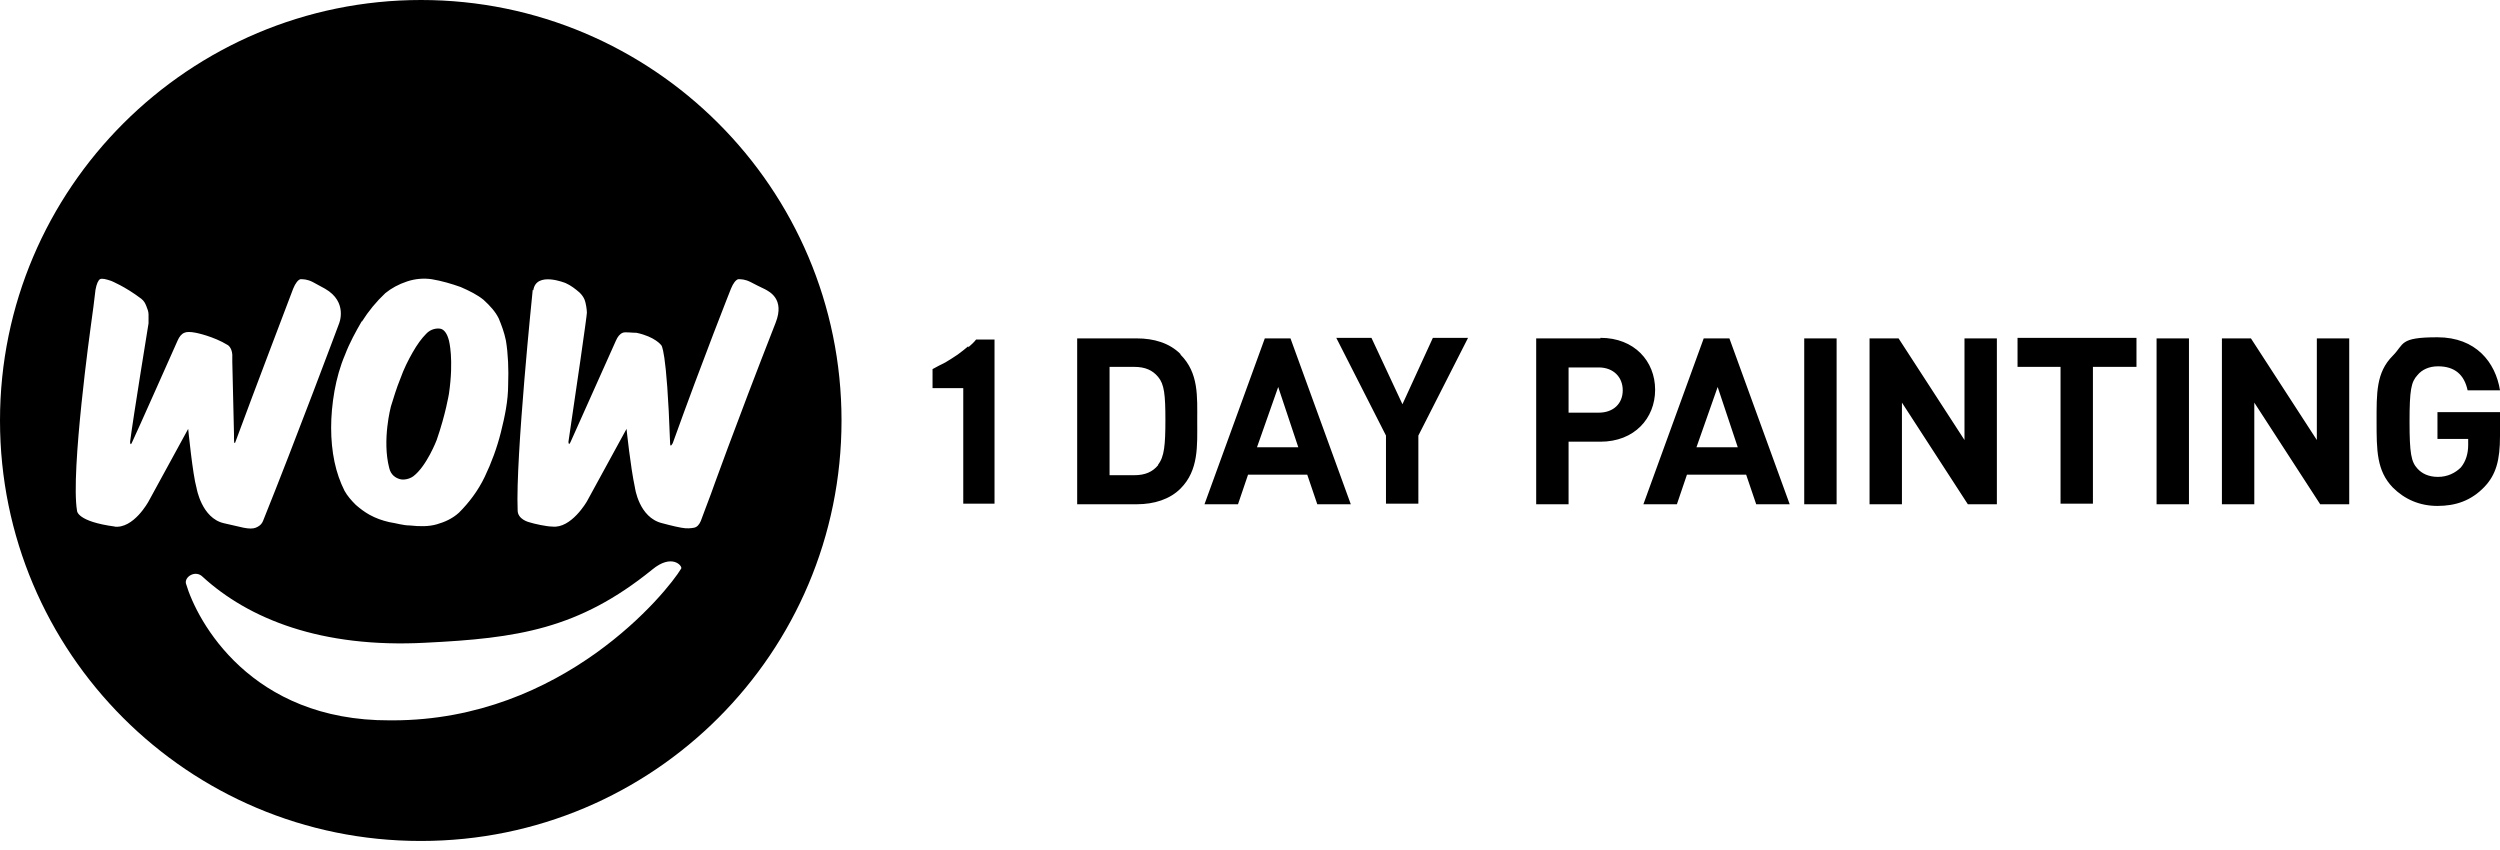
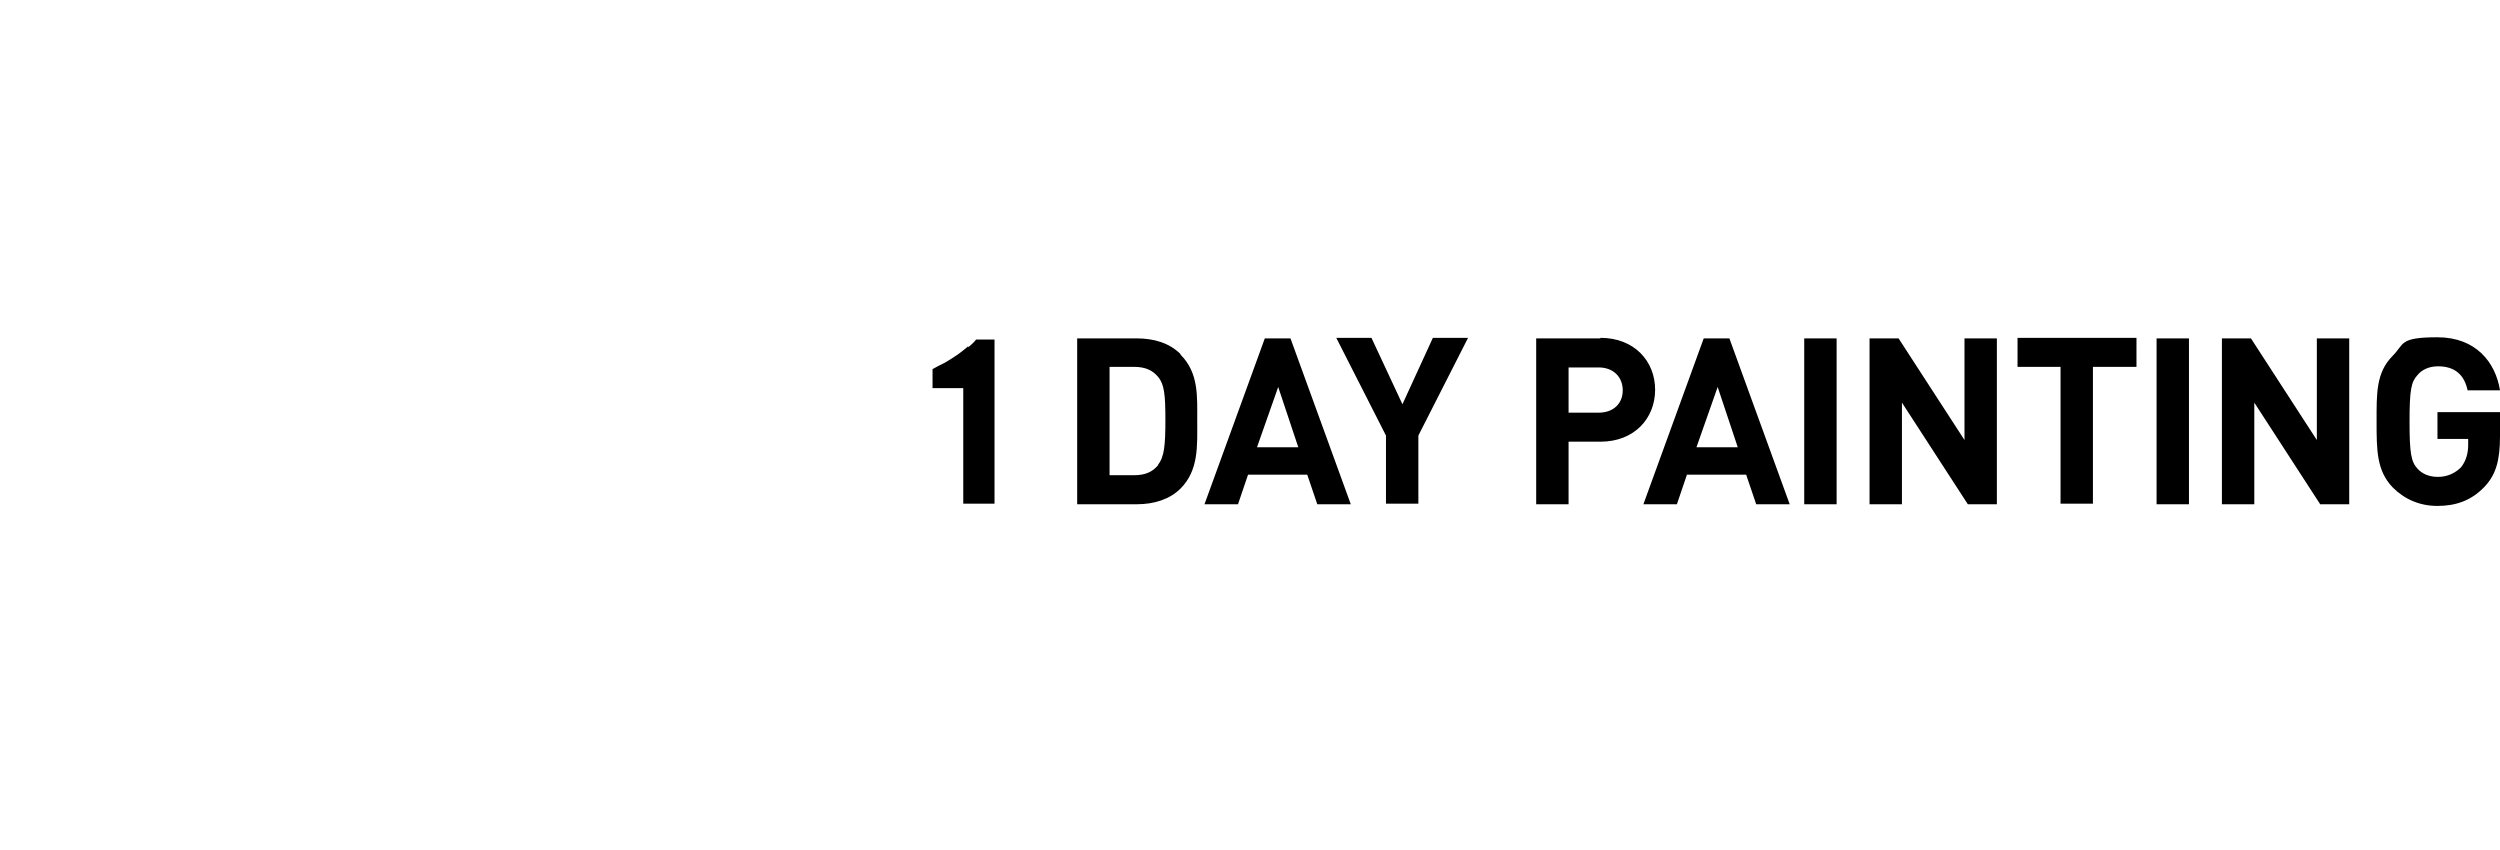
<svg xmlns="http://www.w3.org/2000/svg" width="200" height="68" viewBox="0 0 200 68" fill="none">
-   <path d="M31.986 38.329C32.298 38.419 32.745 38.329 33.058 38.106C34.13 37.302 34.934 35.202 34.934 35.202C35.649 33.147 35.917 31.494 35.917 31.494C36.319 28.725 35.917 27.25 35.917 27.25C35.783 26.714 35.559 26.402 35.291 26.312C34.979 26.223 34.443 26.312 34.085 26.714C33.728 27.072 33.371 27.563 33.013 28.189C32.656 28.814 32.298 29.529 32.03 30.288C31.718 31.048 31.494 31.807 31.271 32.522C31.271 32.522 30.556 35.202 31.137 37.436C31.271 38.017 31.673 38.24 31.986 38.329ZM33.683 67.277C52.267 67.277 67.322 52.222 67.322 33.639C67.322 15.055 52.222 0 33.683 0C15.144 0 0 15.055 0 33.639C0 52.222 15.055 67.277 33.639 67.277H33.683ZM54.501 45.477C53.384 47.353 45.075 57.628 31.405 57.628H31.182C20.058 57.672 15.77 49.721 14.876 46.683C14.742 46.147 15.636 45.566 16.216 46.147C19.879 49.497 25.687 51.865 34.041 51.418C41.367 51.061 46.281 50.346 52.178 45.566C53.741 44.271 54.59 45.254 54.501 45.477ZM42.663 23.23C42.886 21.666 45.254 22.649 45.254 22.649C45.656 22.828 46.013 23.096 46.37 23.409C46.549 23.587 46.683 23.766 46.772 23.989C46.862 24.213 46.951 24.749 46.951 25.017C46.951 25.285 46.058 31.45 45.477 35.336C45.477 35.336 45.477 35.738 45.656 35.336L49.274 27.25C49.408 26.938 49.587 26.714 49.81 26.625C49.989 26.536 50.525 26.625 50.927 26.625C52.401 26.938 52.893 27.608 52.893 27.608C52.893 27.608 53.339 27.742 53.607 35.425C53.607 35.917 53.831 35.425 53.831 35.425C56.288 28.591 58.477 23.096 58.477 23.096C58.655 22.649 58.879 22.381 59.057 22.336C59.281 22.336 59.593 22.336 60.04 22.56C60.353 22.738 60.844 22.962 61.202 23.14C61.514 23.319 62.81 23.9 62.05 25.821C58.745 34.264 56.868 39.535 56.868 39.535C56.556 40.384 56.288 41.054 56.064 41.68C55.93 41.992 55.752 42.171 55.528 42.216C55.305 42.26 54.947 42.305 54.501 42.216C53.965 42.126 52.982 41.858 52.982 41.858C51.106 41.412 50.793 38.999 50.793 38.999C50.436 37.346 50.123 34.309 50.123 34.309L46.951 40.116C46.951 40.116 45.7 42.305 44.181 42.126C43.735 42.126 42.707 41.903 42.305 41.769C42.305 41.769 41.412 41.546 41.412 40.831C41.233 36.587 42.618 23.185 42.618 23.185M28.948 25.732C29.484 24.883 30.109 24.123 30.824 23.453C31.316 23.051 31.896 22.738 32.566 22.515C33.236 22.292 33.907 22.247 34.532 22.336C35.336 22.47 36.096 22.694 36.855 22.962C37.57 23.274 38.195 23.587 38.687 23.989C39.223 24.481 39.625 24.927 39.893 25.463C40.116 26 40.34 26.58 40.474 27.25C40.652 28.323 40.697 29.529 40.652 30.779C40.652 32.075 40.384 33.326 40.072 34.577C39.759 35.828 39.312 37.034 38.776 38.151C38.24 39.267 37.525 40.206 36.721 41.01C36.185 41.501 35.559 41.769 34.934 41.948C34.309 42.126 33.594 42.126 32.79 42.037C32.254 42.037 31.718 41.858 31.137 41.769C30.556 41.635 30.065 41.456 29.573 41.188C29.171 40.965 28.814 40.697 28.457 40.384C28.099 40.027 27.787 39.669 27.563 39.267C27.206 38.553 26.938 37.793 26.759 36.944C26.58 36.096 26.491 35.157 26.491 34.219C26.491 33.281 26.58 32.298 26.759 31.271C26.938 30.288 27.206 29.305 27.608 28.367C27.965 27.429 28.457 26.536 28.948 25.687V25.732ZM9.203 42.126C6.165 41.724 6.165 40.876 6.165 40.876C5.629 37.793 7.282 25.955 7.282 25.955C7.416 24.972 7.55 24.034 7.639 23.185C7.728 22.694 7.862 22.426 7.996 22.336C8.175 22.247 8.488 22.336 8.89 22.47C8.89 22.47 10.007 22.917 11.302 23.9C11.526 24.079 11.615 24.257 11.704 24.481C11.794 24.704 11.883 24.927 11.883 25.151V25.866C11.883 25.866 10.632 33.549 10.409 35.336C10.409 35.336 10.409 35.783 10.587 35.336C10.811 34.889 14.206 27.25 14.206 27.25C14.34 26.938 14.519 26.714 14.742 26.625C14.921 26.536 15.233 26.536 15.68 26.625C15.68 26.625 17.065 26.893 18.227 27.608C18.227 27.608 18.539 27.787 18.584 28.367C18.584 28.546 18.584 28.725 18.584 28.948C18.584 28.948 18.718 34.532 18.718 34.666C18.718 35.291 18.718 35.515 18.807 35.425C20.237 31.539 23.453 23.096 23.453 23.096C23.632 22.649 23.855 22.381 24.034 22.336C24.257 22.336 24.57 22.336 25.017 22.56C25.329 22.738 25.687 22.917 26 23.096C27.876 24.168 27.116 25.91 27.116 25.91C27.116 25.91 23.632 35.247 21.041 41.68C20.907 41.992 20.683 42.126 20.46 42.216C20.237 42.305 19.924 42.305 19.477 42.216C19.477 42.216 18.673 42.037 17.914 41.858C16.127 41.456 15.725 39.044 15.725 39.044C15.412 37.972 15.055 34.309 15.055 34.309L11.883 40.116C11.883 40.116 10.677 42.35 9.113 42.126" fill="black" />
  <path d="M92.651 37.212C92.205 37.748 91.624 38.017 90.73 38.017H88.765V29.35H90.73C91.624 29.35 92.205 29.618 92.651 30.154C93.143 30.735 93.232 31.584 93.232 33.594C93.232 35.604 93.143 36.542 92.651 37.168M94.438 28.323C93.545 27.429 92.294 27.072 90.954 27.072H86.174V40.34H90.954C92.339 40.34 93.589 39.938 94.438 39.089C95.912 37.614 95.778 35.649 95.778 33.683C95.778 31.718 95.912 29.841 94.438 28.367M77.463 27.697C77.195 27.921 76.927 28.144 76.614 28.367C76.301 28.591 75.988 28.769 75.631 28.993C75.274 29.171 74.916 29.35 74.603 29.529V31.048H77.061V40.295H79.562V27.161H78.088C77.954 27.34 77.731 27.563 77.463 27.787M144.338 40.34H146.929V27.072H144.338V40.34ZM172.526 40.34H175.117V27.072H172.526V40.34ZM185.347 35.202L180.076 27.072H177.753V40.34H180.344V32.209L185.615 40.34H187.938V27.072H185.347V35.202ZM194.997 32.968V35.113H197.454V35.604C197.454 36.274 197.275 36.9 196.873 37.391C196.426 37.838 195.801 38.151 195.041 38.151C194.282 38.151 193.746 37.883 193.388 37.48C192.897 36.944 192.763 36.274 192.763 33.728C192.763 31.182 192.897 30.556 193.388 30.02C193.746 29.573 194.327 29.305 195.041 29.305C196.381 29.305 197.141 29.975 197.409 31.226H200C199.643 28.993 198.079 26.982 194.997 26.982C191.914 26.982 192.361 27.518 191.423 28.457C190.083 29.797 190.127 31.45 190.127 33.728C190.127 36.006 190.127 37.659 191.423 38.999C192.361 39.938 193.567 40.474 194.997 40.474C196.426 40.474 197.677 40.072 198.749 38.955C199.687 37.972 200 36.81 200 34.889V32.968H194.997ZM100.558 35.783L102.256 30.958L103.864 35.783H100.558ZM101.184 27.072L96.359 40.34H99.04L99.844 37.972H104.579L105.383 40.34H108.063L103.239 27.072H101.184ZM161.358 29.35H164.843V40.295H167.434V29.35H170.918V27.027H161.403V29.35H161.358ZM127.898 33.013H125.486V29.395H127.898C129.06 29.395 129.819 30.154 129.819 31.226C129.819 32.298 129.06 33.013 127.898 33.013ZM128.032 27.072H122.895V40.34H125.486V35.336H128.032C130.757 35.336 132.41 33.46 132.41 31.182C132.41 28.903 130.757 27.027 128.032 27.027M157.159 35.202L151.887 27.072H149.564V40.34H152.155V32.209L157.427 40.34H159.75V27.072H157.159V35.202ZM112.218 32.388L109.716 27.027H106.902L110.878 34.845V40.295H113.469V34.845L117.445 27.027H114.63L112.173 32.388H112.218ZM135.716 35.783L137.413 30.958L139.022 35.783H135.716ZM136.297 27.072L131.472 40.34H134.152L134.956 37.972H139.692L140.496 40.34H143.176L138.352 27.072H136.297ZM92.651 37.212C92.205 37.748 91.624 38.017 90.73 38.017H88.765V29.35H90.73C91.624 29.35 92.205 29.618 92.651 30.154C93.143 30.735 93.232 31.584 93.232 33.594C93.232 35.604 93.143 36.542 92.651 37.168M94.438 28.323C93.545 27.429 92.294 27.072 90.954 27.072H86.174V40.34H90.954C92.339 40.34 93.589 39.938 94.438 39.089C95.912 37.614 95.778 35.649 95.778 33.683C95.778 31.718 95.912 29.841 94.438 28.367M77.463 27.697C77.195 27.921 76.927 28.144 76.614 28.367C76.301 28.591 75.988 28.769 75.631 28.993C75.274 29.171 74.916 29.35 74.603 29.529V31.048H77.061V40.295H79.562V27.161H78.088C77.954 27.34 77.731 27.563 77.463 27.787M144.338 40.34H146.929V27.072H144.338V40.34ZM172.526 40.34H175.117V27.072H172.526V40.34ZM185.347 35.202L180.076 27.072H177.753V40.34H180.344V32.209L185.615 40.34H187.938V27.072H185.347V35.202ZM194.997 32.968V35.113H197.454V35.604C197.454 36.274 197.275 36.9 196.873 37.391C196.426 37.838 195.801 38.151 195.041 38.151C194.282 38.151 193.746 37.883 193.388 37.48C192.897 36.944 192.763 36.274 192.763 33.728C192.763 31.182 192.897 30.556 193.388 30.02C193.746 29.573 194.327 29.305 195.041 29.305C196.381 29.305 197.141 29.975 197.409 31.226H200C199.643 28.993 198.079 26.982 194.997 26.982C191.914 26.982 192.361 27.518 191.423 28.457C190.083 29.797 190.127 31.45 190.127 33.728C190.127 36.006 190.127 37.659 191.423 38.999C192.361 39.938 193.567 40.474 194.997 40.474C196.426 40.474 197.677 40.072 198.749 38.955C199.687 37.972 200 36.81 200 34.889V32.968H194.997ZM100.558 35.783L102.256 30.958L103.864 35.783H100.558ZM101.184 27.072L96.359 40.34H99.04L99.844 37.972H104.579L105.383 40.34H108.063L103.239 27.072H101.184ZM161.358 29.35H164.843V40.295H167.434V29.35H170.918V27.027H161.403V29.35H161.358ZM127.898 33.013H125.486V29.395H127.898C129.06 29.395 129.819 30.154 129.819 31.226C129.819 32.298 129.06 33.013 127.898 33.013ZM128.032 27.072H122.895V40.34H125.486V35.336H128.032C130.757 35.336 132.41 33.46 132.41 31.182C132.41 28.903 130.757 27.027 128.032 27.027M157.159 35.202L151.887 27.072H149.564V40.34H152.155V32.209L157.427 40.34H159.75V27.072H157.159V35.202ZM112.218 32.388L109.716 27.027H106.902L110.878 34.845V40.295H113.469V34.845L117.445 27.027H114.63L112.173 32.388H112.218ZM135.716 35.783L137.413 30.958L139.022 35.783H135.716ZM136.297 27.072L131.472 40.34H134.152L134.956 37.972H139.692L140.496 40.34H143.176L138.352 27.072H136.297ZM92.651 37.212C92.205 37.748 91.624 38.017 90.73 38.017H88.765V29.35H90.73C91.624 29.35 92.205 29.618 92.651 30.154C93.143 30.735 93.232 31.584 93.232 33.594C93.232 35.604 93.143 36.542 92.651 37.168M94.438 28.323C93.545 27.429 92.294 27.072 90.954 27.072H86.174V40.34H90.954C92.339 40.34 93.589 39.938 94.438 39.089C95.912 37.614 95.778 35.649 95.778 33.683C95.778 31.718 95.912 29.841 94.438 28.367M77.463 27.697C77.195 27.921 76.927 28.144 76.614 28.367C76.301 28.591 75.988 28.769 75.631 28.993C75.274 29.171 74.916 29.35 74.603 29.529V31.048H77.061V40.295H79.562V27.161H78.088C77.954 27.34 77.731 27.563 77.463 27.787M144.338 40.34H146.929V27.072H144.338V40.34ZM172.526 40.34H175.117V27.072H172.526V40.34ZM185.347 35.202L180.076 27.072H177.753V40.34H180.344V32.209L185.615 40.34H187.938V27.072H185.347V35.202ZM194.997 32.968V35.113H197.454V35.604C197.454 36.274 197.275 36.9 196.873 37.391C196.426 37.838 195.801 38.151 195.041 38.151C194.282 38.151 193.746 37.883 193.388 37.48C192.897 36.944 192.763 36.274 192.763 33.728C192.763 31.182 192.897 30.556 193.388 30.02C193.746 29.573 194.327 29.305 195.041 29.305C196.381 29.305 197.141 29.975 197.409 31.226H200C199.643 28.993 198.079 26.982 194.997 26.982C191.914 26.982 192.361 27.518 191.423 28.457C190.083 29.797 190.127 31.45 190.127 33.728C190.127 36.006 190.127 37.659 191.423 38.999C192.361 39.938 193.567 40.474 194.997 40.474C196.426 40.474 197.677 40.072 198.749 38.955C199.687 37.972 200 36.81 200 34.889V32.968H194.997ZM100.558 35.783L102.256 30.958L103.864 35.783H100.558ZM101.184 27.072L96.359 40.34H99.04L99.844 37.972H104.579L105.383 40.34H108.063L103.239 27.072H101.184ZM161.358 29.35H164.843V40.295H167.434V29.35H170.918V27.027H161.403V29.35H161.358ZM127.898 33.013H125.486V29.395H127.898C129.06 29.395 129.819 30.154 129.819 31.226C129.819 32.298 129.06 33.013 127.898 33.013ZM128.032 27.072H122.895V40.34H125.486V35.336H128.032C130.757 35.336 132.41 33.46 132.41 31.182C132.41 28.903 130.757 27.027 128.032 27.027M157.159 35.202L151.887 27.072H149.564V40.34H152.155V32.209L157.427 40.34H159.75V27.072H157.159V35.202ZM112.218 32.388L109.716 27.027H106.902L110.878 34.845V40.295H113.469V34.845L117.445 27.027H114.63L112.173 32.388H112.218ZM135.716 35.783L137.413 30.958L139.022 35.783H135.716ZM136.297 27.072L131.472 40.34H134.152L134.956 37.972H139.692L140.496 40.34H143.176L138.352 27.072H136.297Z" fill="black" />
</svg>